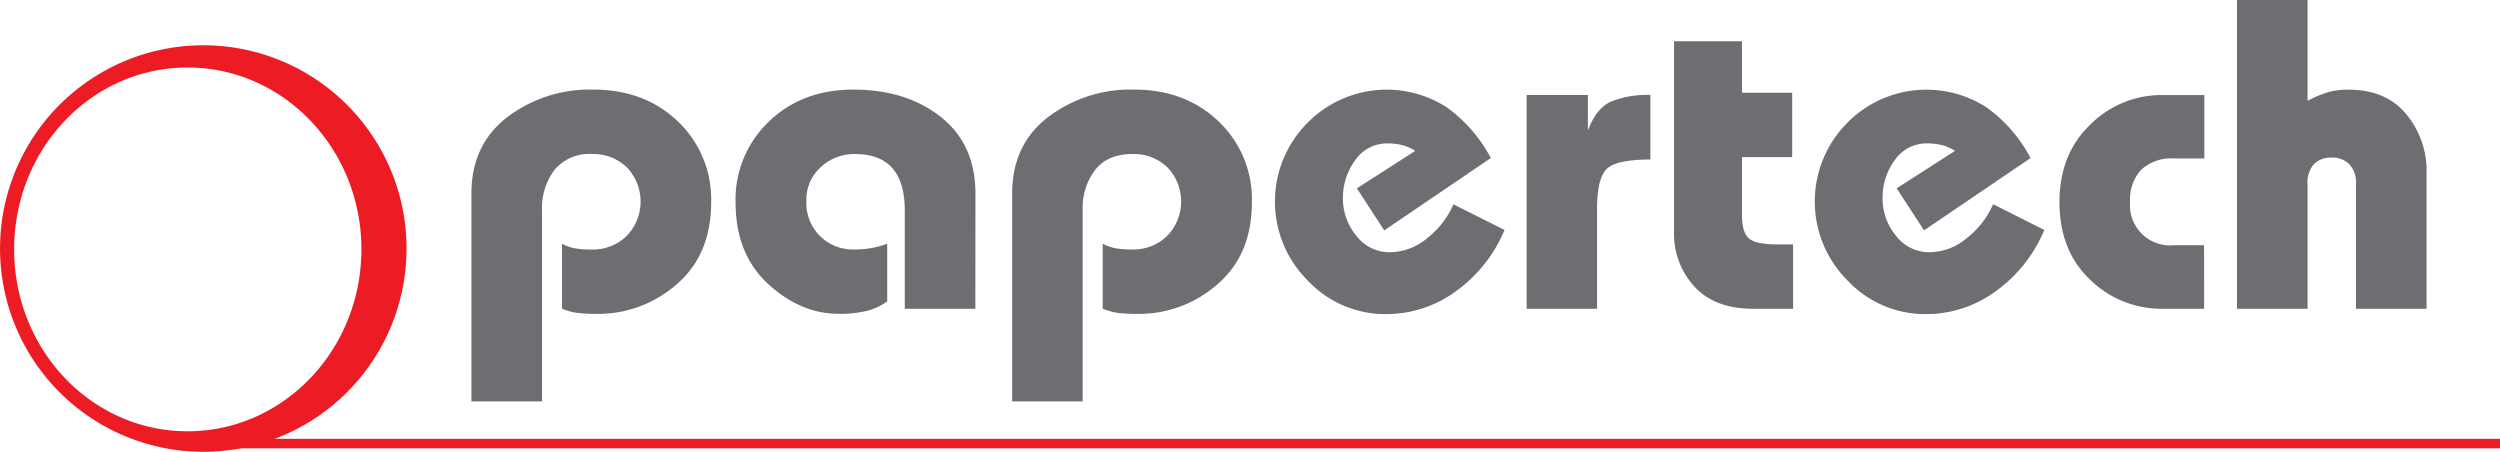
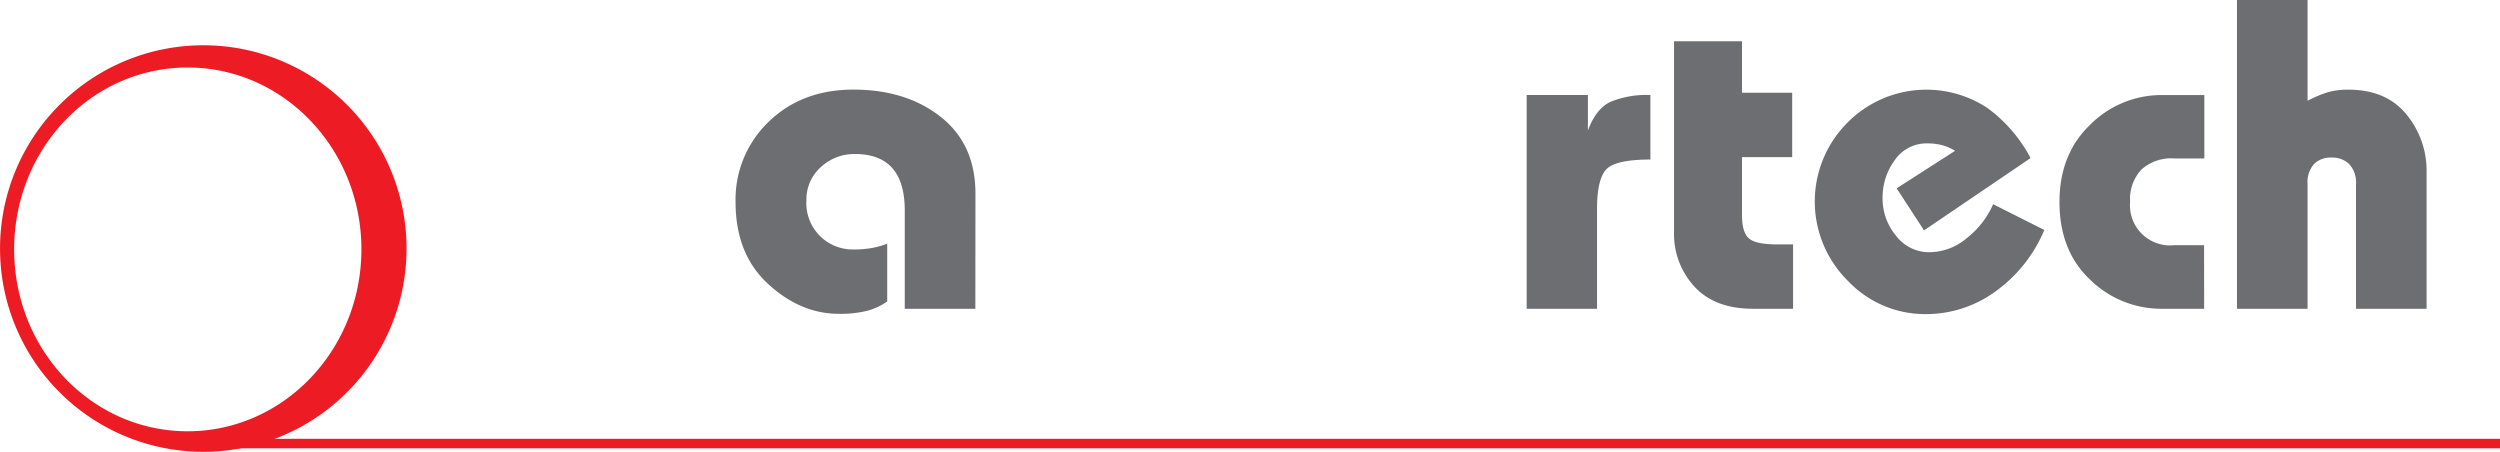
<svg xmlns="http://www.w3.org/2000/svg" width="791.84" height="143.1" viewBox="0 0 791.84 143.1">
  <g transform="translate(-103.91 -163.9)">
-     <path d="M329.16,227.95q0,16.575-10.89,25.97a37.666,37.666,0,0,1-25.39,9.4,47.021,47.021,0,0,1-6.39-.35,18.162,18.162,0,0,1-4.57-1.33V241.1a13.836,13.836,0,0,0,3.68,1.37,27.474,27.474,0,0,0,5.8.46,15.242,15.242,0,0,0,10.96-4.27,15.625,15.625,0,0,0,.07-21.77,15.3,15.3,0,0,0-11.01-4.2,14.334,14.334,0,0,0-11.8,4.92,20.033,20.033,0,0,0-4.03,13.08v60.34H253.23V225.2q0-15.45,11.33-24.18a43.24,43.24,0,0,1,27.21-8.75q16.3,0,26.86,10.1A33.944,33.944,0,0,1,329.16,227.95Z" fill="#6d6e71" />
    <path d="M412.84,261.7H390.48V230.55q0-17.865-15.76-17.86a15.476,15.476,0,0,0-10.87,4.18,13.751,13.751,0,0,0-4.52,10.51,14.663,14.663,0,0,0,13.75,15.51c.36.02.73.03,1.1.02a31.2,31.2,0,0,0,5.87-.46,26.713,26.713,0,0,0,4.87-1.37v18.3a19.618,19.618,0,0,1-6.55,3.01,35.315,35.315,0,0,1-8.75.91q-12.135,0-22.43-9.47t-10.3-25.9a34.078,34.078,0,0,1,10.51-25.48q10.5-10.155,26.79-10.17,16.74,0,27.7,8.65t10.98,24.25Z" fill="#6d6e71" />
-     <path d="M500.43,227.95q0,16.575-10.89,25.97a37.684,37.684,0,0,1-25.39,9.4,47.4,47.4,0,0,1-6.41-.35,18.283,18.283,0,0,1-4.57-1.33V241.1a14.765,14.765,0,0,0,3.64,1.35,27.621,27.621,0,0,0,5.81.46,15.2,15.2,0,0,0,10.94-4.27,15.613,15.613,0,0,0,.08-21.77,15.357,15.357,0,0,0-10.98-4.18c-5.25,0-9.12,1.63-11.8,4.92a20.033,20.033,0,0,0-4.03,13.08v60.34H424.5V225.2q0-15.45,11.33-24.18a43.24,43.24,0,0,1,27.21-8.75q16.3,0,26.86,10.1A33.944,33.944,0,0,1,500.43,227.95Z" fill="#6d6e71" />
-     <path d="M580.45,236.74A45.365,45.365,0,0,1,565.25,256a37.3,37.3,0,0,1-22.5,7.39,33.608,33.608,0,0,1-24.51-10.51,35.309,35.309,0,0,1-.14-50.13,35.157,35.157,0,0,1,44.09-4.83,46.527,46.527,0,0,1,13.92,16.04l-33.77,22.92-8.65-13.32,18.47-11.87a13.927,13.927,0,0,0-4.29-1.87,18.638,18.638,0,0,0-4.34-.49,12.135,12.135,0,0,0-10.33,5.25,20.02,20.02,0,0,0-3.94,12.12,18.4,18.4,0,0,0,4.22,11.84,13.256,13.256,0,0,0,10.82,5.25,18.537,18.537,0,0,0,11.68-4.48,27.513,27.513,0,0,0,8.28-10.7Z" fill="#6d6e71" />
    <path d="M626.65,214.43q-11.115,0-14.01,3.15t-2.89,12.55V261.7H587.46V194h19.4v11.24q2.55-6.885,7.11-9.07A30.042,30.042,0,0,1,626.65,194Z" fill="#6d6e71" />
    <path d="M671.84,261.7H659.18q-12.105,0-18.56-7a24.523,24.523,0,0,1-6.48-17.3V176.98h21.52v16.3h15.9v20.4h-15.9v18.26c0,3.87.79,6.41,2.4,7.63s4.59,1.75,9,1.75h4.78V261.7Z" fill="#6d6e71" />
    <path d="M751.42,236.74A45.456,45.456,0,0,1,736.24,256a37.367,37.367,0,0,1-22.5,7.39,33.646,33.646,0,0,1-24.51-10.51,35.345,35.345,0,0,1-.18-50.12,35.157,35.157,0,0,1,44.09-4.83,46.139,46.139,0,0,1,13.92,16.04l-33.74,22.9-8.67-13.32,18.49-11.87a14.418,14.418,0,0,0-4.36-1.87,18.808,18.808,0,0,0-4.36-.49,12.159,12.159,0,0,0-10.33,5.25,19.938,19.938,0,0,0-3.9,12.12,18.4,18.4,0,0,0,4.22,11.84,13.2,13.2,0,0,0,10.82,5.25,18.461,18.461,0,0,0,11.66-4.48,27.77,27.77,0,0,0,8.32-10.72Z" fill="#6d6e71" />
    <path d="M802.04,261.7H788.68a32.113,32.113,0,0,1-22.76-9.23q-9.7-9.12-9.7-24.6,0-15.18,9.77-24.51a31.849,31.849,0,0,1,22.76-9.35h13.36v20.08h-9.42a14.193,14.193,0,0,0-10.51,3.5,13.712,13.712,0,0,0-3.59,10.19,12.714,12.714,0,0,0,11.52,13.8,12.946,12.946,0,0,0,2.49-.02h9.42Z" fill="#6d6e71" />
    <path d="M872.5,261.7H850.14V222.25a8.561,8.561,0,0,0-2.12-6.34,7.615,7.615,0,0,0-5.62-2.1,7.49,7.49,0,0,0-5.55,2.03,8.741,8.741,0,0,0-2.05,6.41V261.7H812.44V163.9H834.8v31.92a38.381,38.381,0,0,1,6.34-2.68,23,23,0,0,1,6.6-.84q11.955,0,18.35,7.81a28.014,28.014,0,0,1,6.41,18.35Z" fill="#6d6e71" />
    <path d="M168.29,178.24a64.38,64.38,0,1,0,.02,0ZM163.33,300.5c-30.43,0-54.94-25.79-54.94-57.62s24.51-57.6,54.94-57.6,55.05,25.79,55.05,57.6S193.73,300.5,163.33,300.5Z" fill="#ed1c24" />
    <line x2="727.46" transform="translate(168.29 304.39)" fill="none" stroke="#ed1c24" stroke-width="3" />
  </g>
</svg>